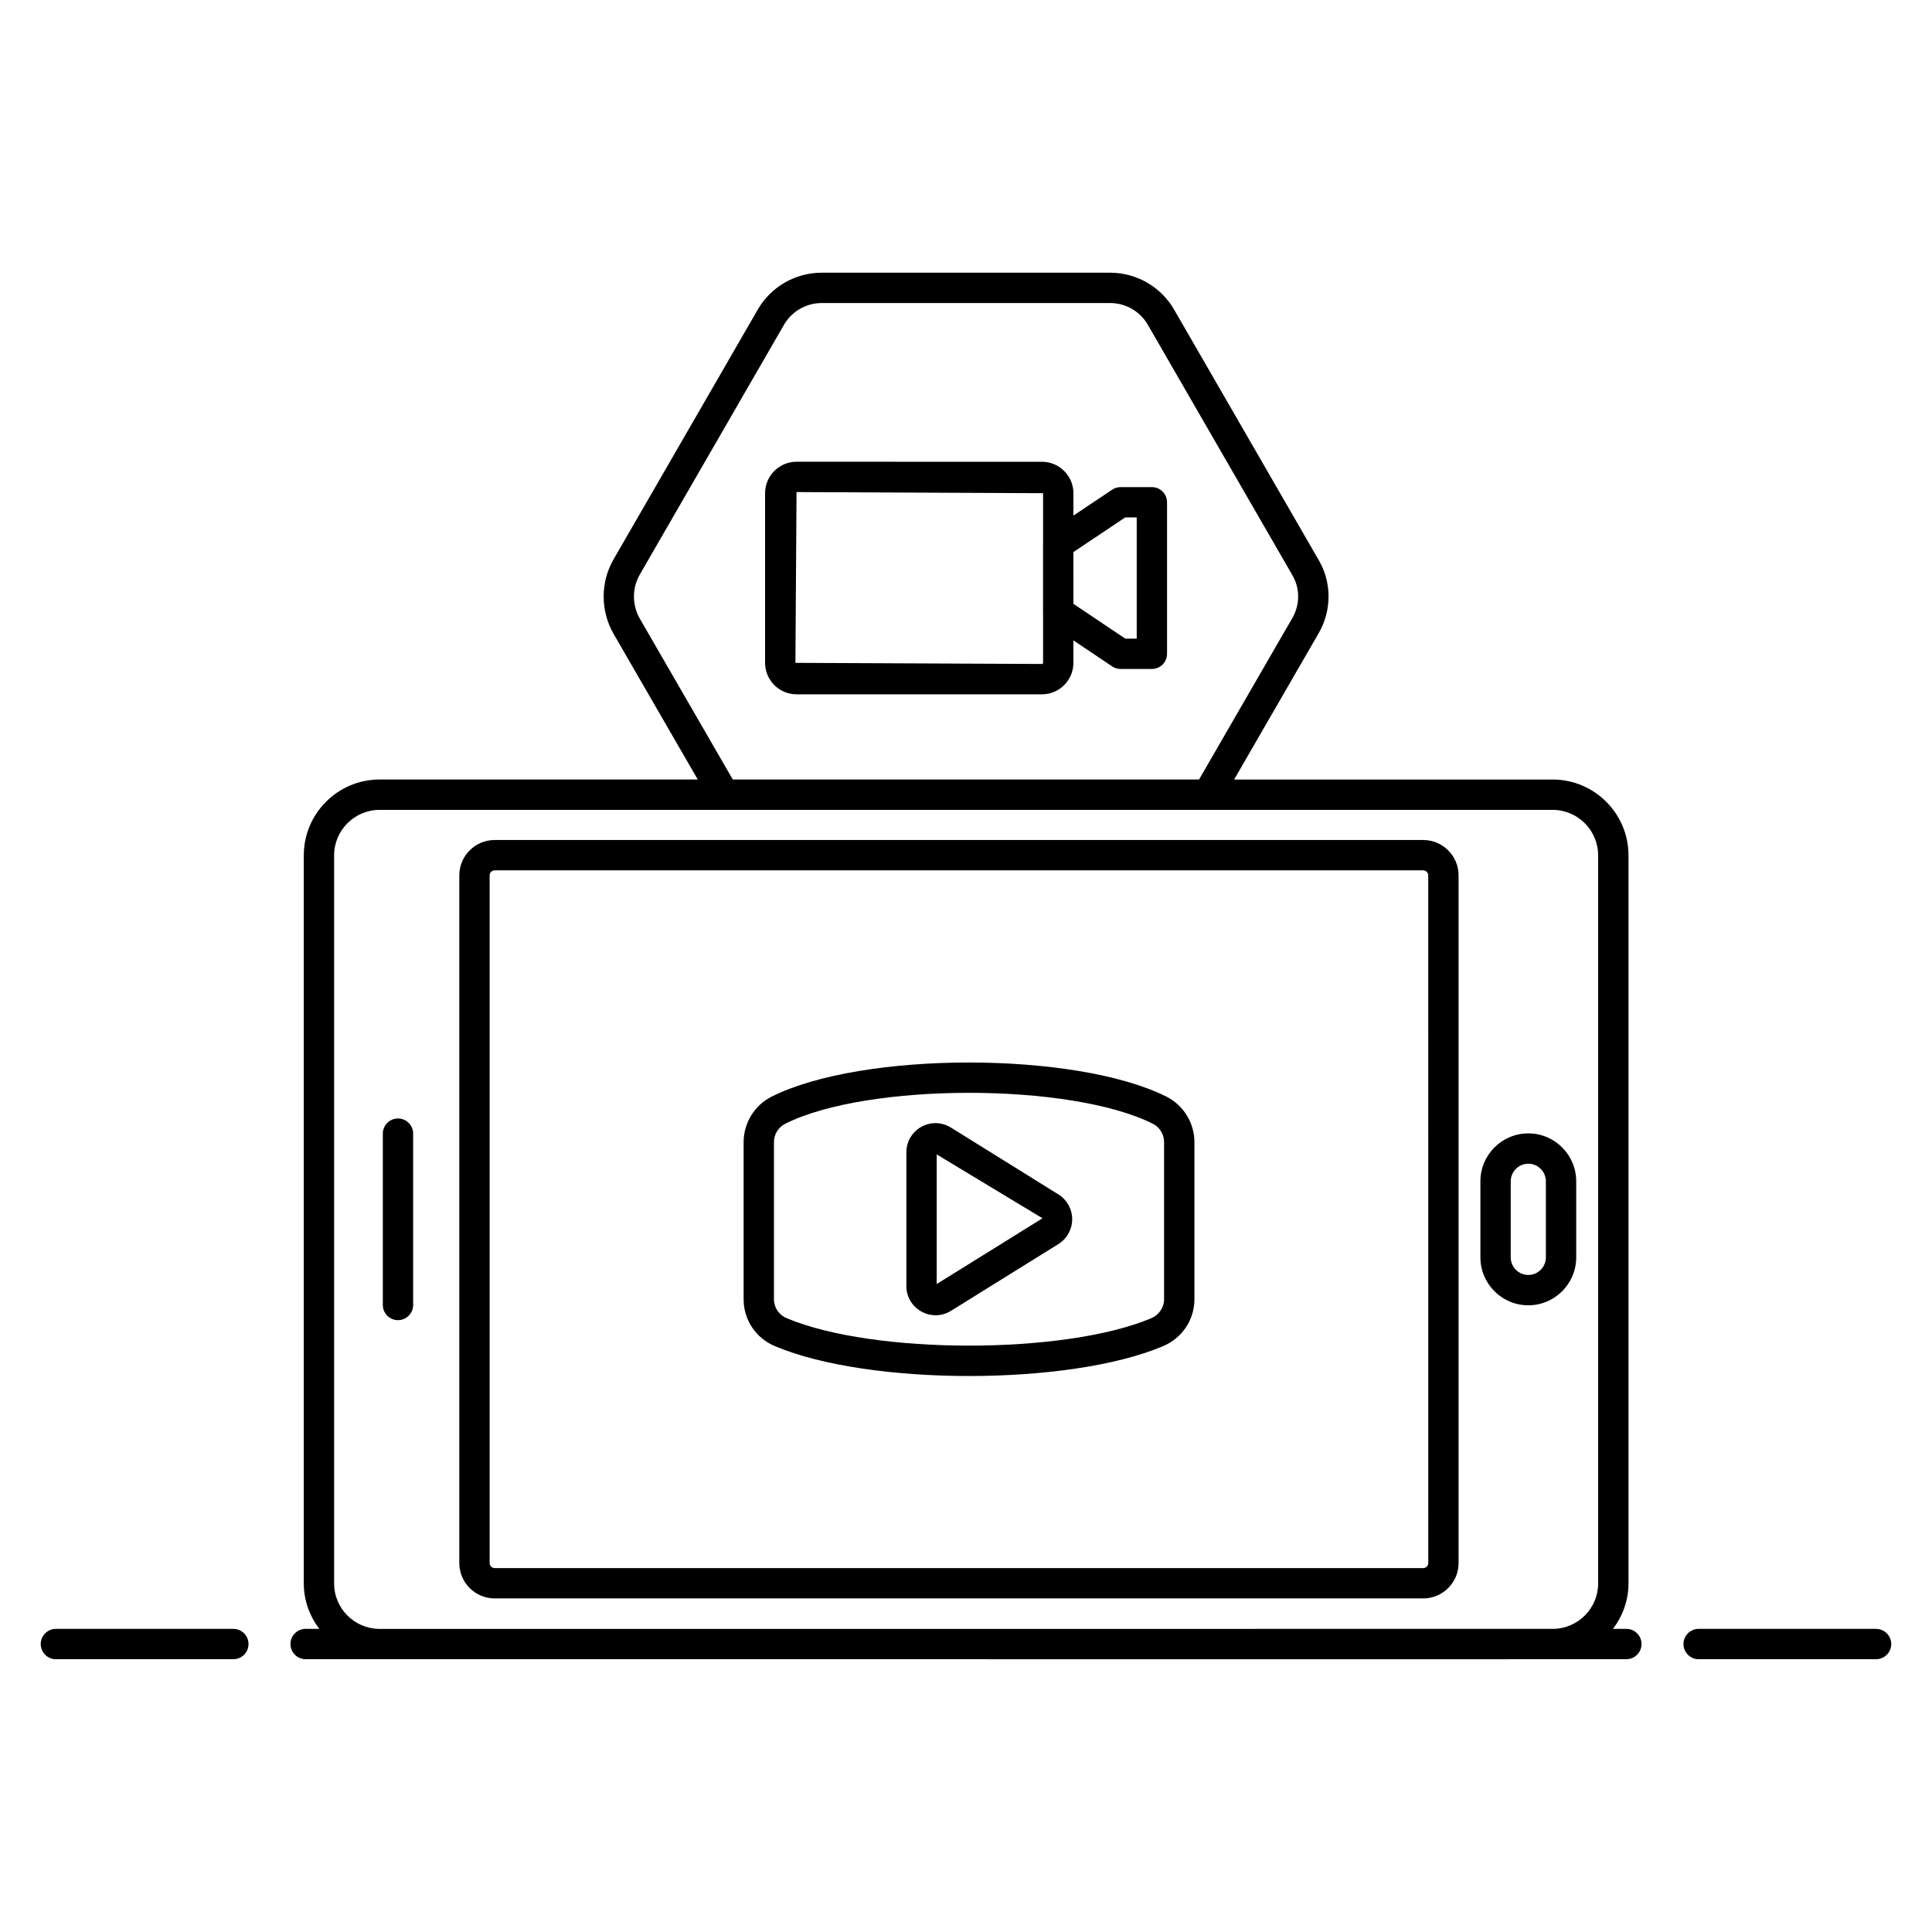
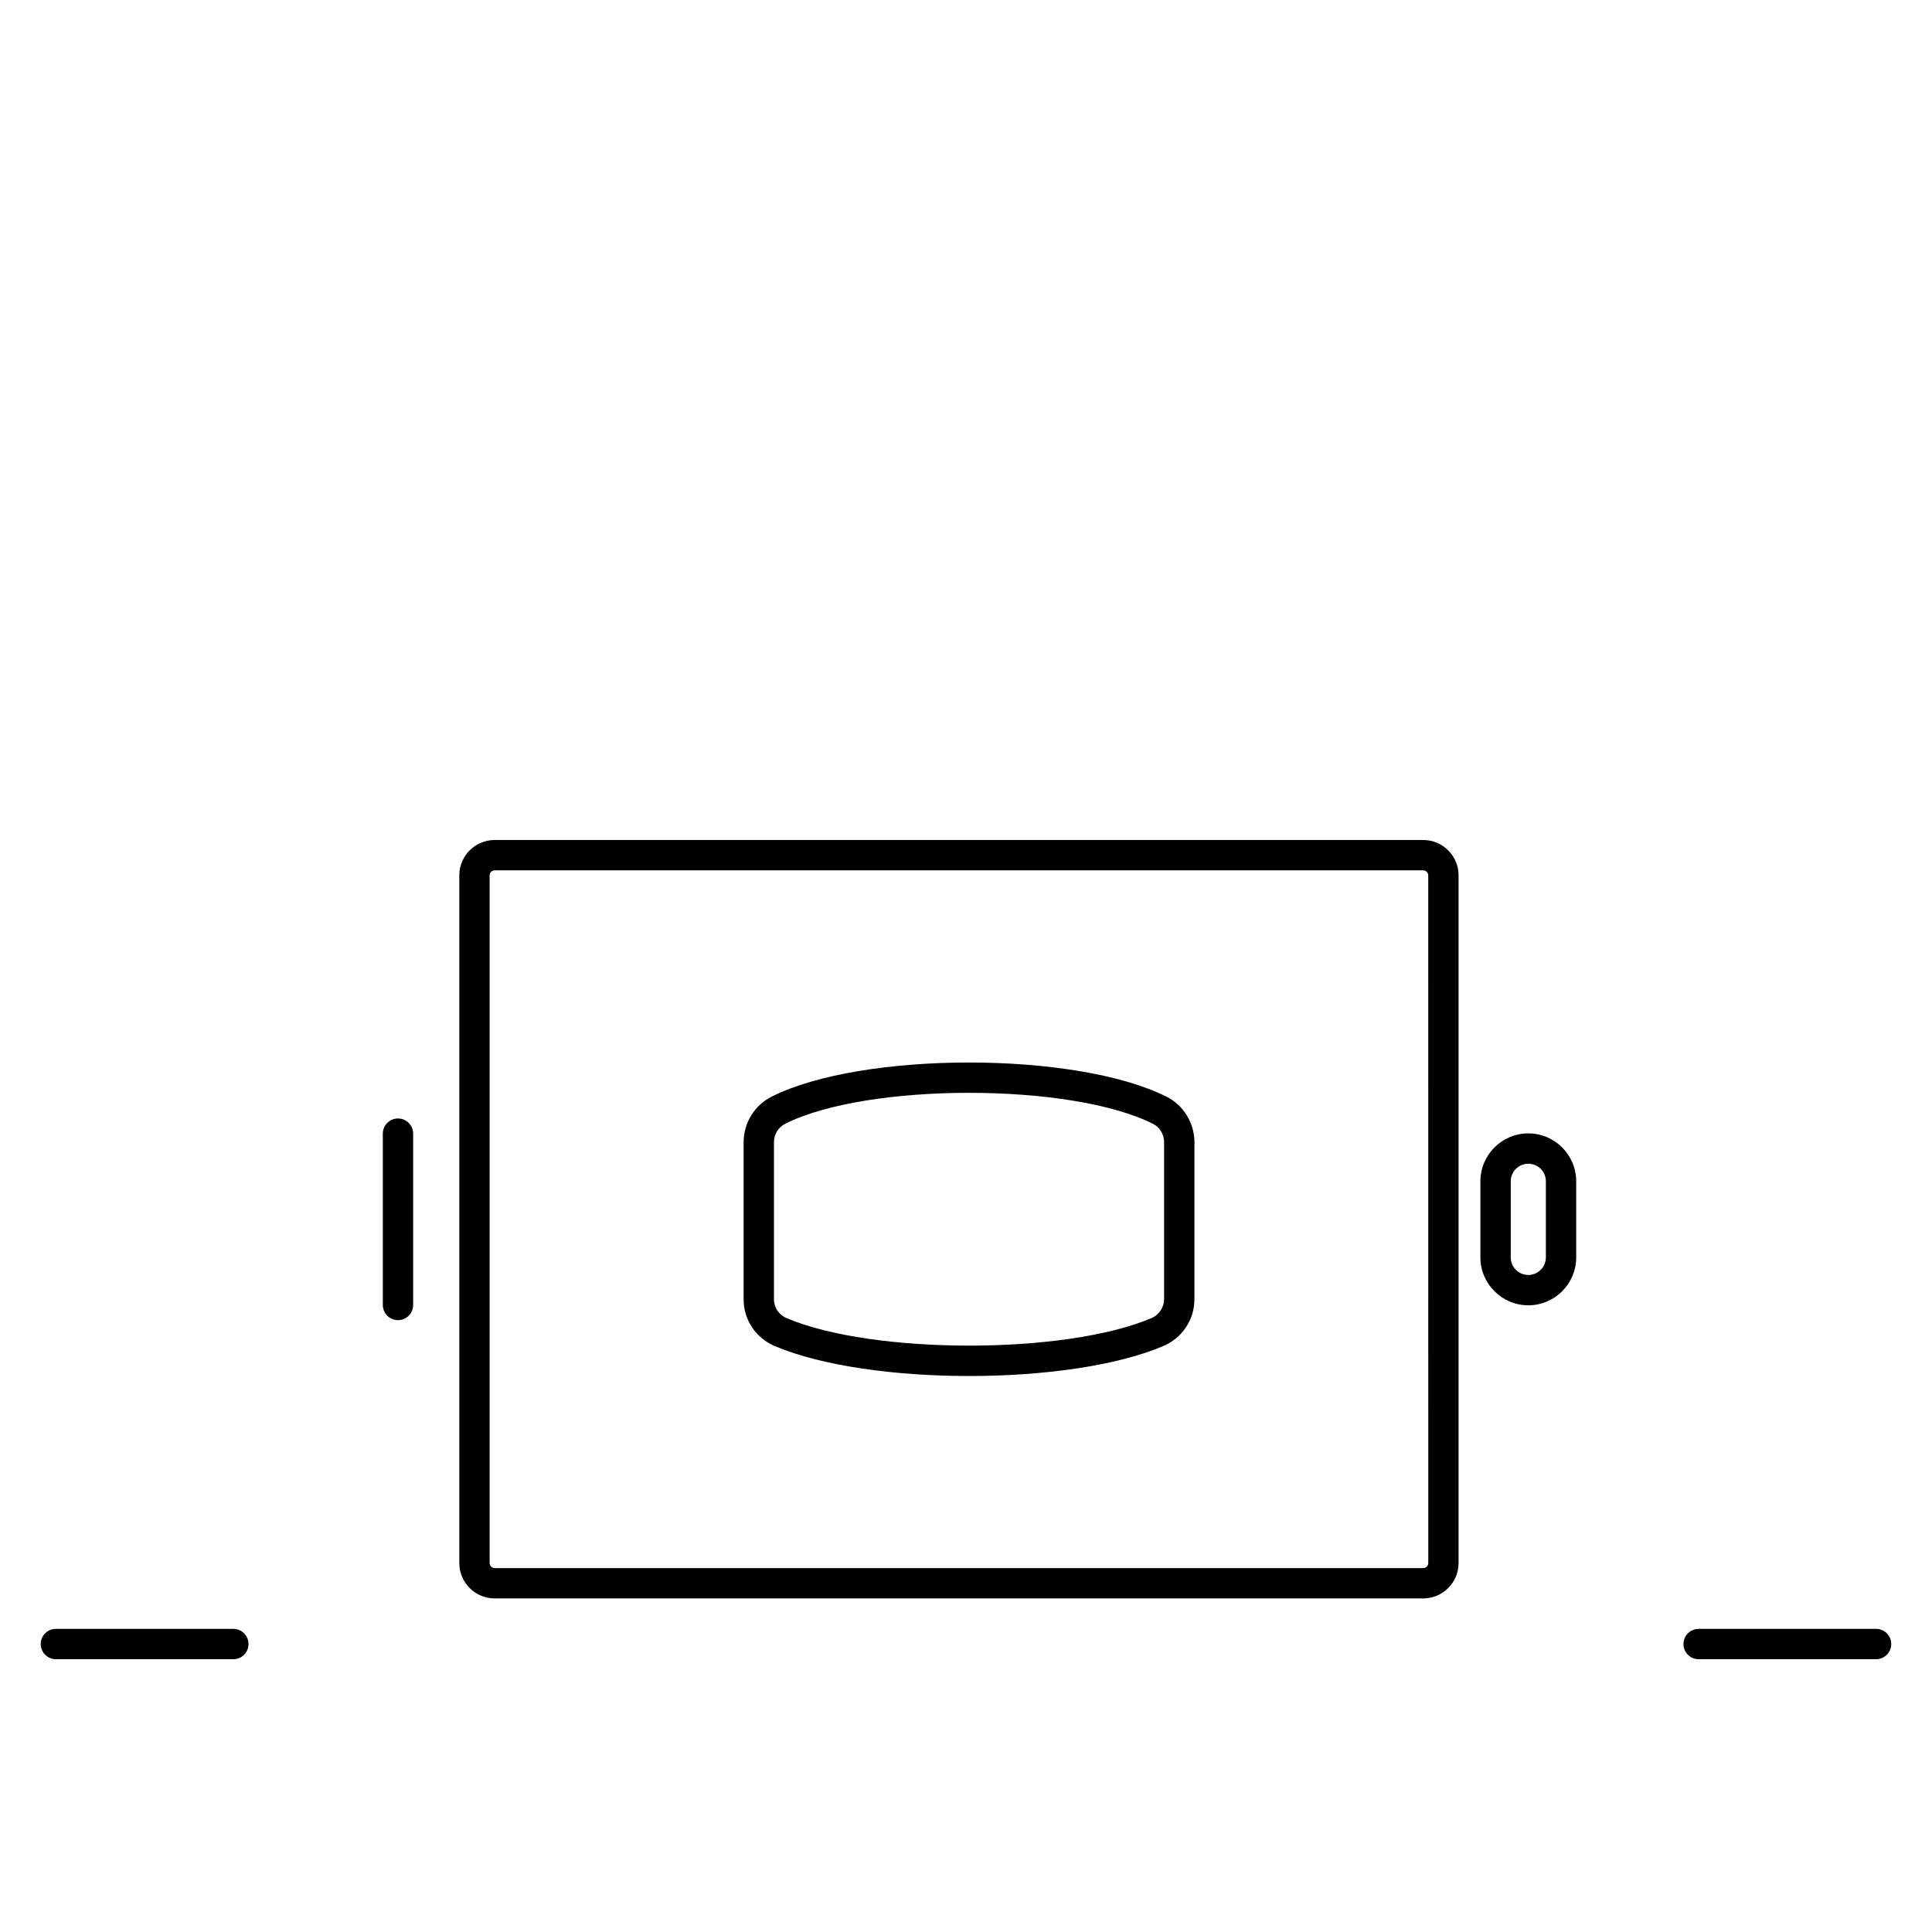
<svg xmlns="http://www.w3.org/2000/svg" fill="#000000" width="800px" height="800px" version="1.1" viewBox="144 144 512 512">
  <g>
    <path d="m641.18 575.67h-47.023c-2.219 0-4.019 1.801-4.019 4.019s1.801 4.019 4.019 4.019h47.023c2.219 0 4.019-1.801 4.019-4.019s-1.801-4.019-4.019-4.019z" />
    <path d="m205.84 575.67h-47.027c-2.219 0-4.019 1.801-4.019 4.019s1.801 4.019 4.019 4.019h47.027c2.219 0 4.019-1.801 4.019-4.019s-1.801-4.019-4.019-4.019z" />
-     <path d="m575 575.67h-3.543c2.543-3.367 4.109-7.508 4.109-12.039v-192.95c0-11.082-9.02-20.098-20.098-20.098h-84.414l22.328-38.641c3.598-6.102 3.59-13.652 0.016-19.645l-38.203-66.176c-3.469-6.078-9.98-9.852-16.996-9.852l-76.434-0.004c-7.012 0-13.523 3.773-16.984 9.836l-38.219 66.203c-3.445 6.008-3.449 13.508 0.004 19.609l22.348 38.668-84.309-0.004c-11.082 0-20.098 9.016-20.098 20.098v192.95c0 4.535 1.566 8.676 4.109 12.039h-3.621c-2.219 0-4.019 1.801-4.019 4.019s1.801 4.019 4.019 4.019c386.64 0.02 291.96 0.023 350.01 0 2.219 0 4.019-1.801 4.019-4.019-0.004-2.215-1.805-4.016-4.023-4.016zm-261.46-267.75c-2.043-3.609-2.047-8.059-0.016-11.605l38.223-66.211c2.043-3.574 5.879-5.797 10.012-5.797h76.434c4.137 0 7.973 2.223 10.023 5.816l38.238 66.238c2.098 3.519 2.094 7.926-0.027 11.527l-24.668 42.691h-123.56zm253.98 255.71c0 6.586-5.316 11.941-11.879 12.039l-311.22 0.004c-6.562-0.102-11.879-5.453-11.879-12.039v-192.95c0-6.648 5.41-12.059 12.059-12.059h310.86c6.648 0 12.059 5.41 12.059 12.059z" />
    <path d="m521.17 366.61h-246.07c-5.172 0-9.379 4.207-9.379 9.379v182.23c0 5.172 4.207 9.379 9.379 9.379h246.06c5.172 0 9.379-4.207 9.379-9.379v-182.23c0.004-5.168-4.203-9.379-9.375-9.379zm1.34 191.61c0 0.727-0.613 1.34-1.34 1.34h-246.07c-0.727 0-1.34-0.613-1.34-1.34v-182.23c0-0.727 0.613-1.34 1.34-1.34h246.06c0.727 0 1.34 0.613 1.34 1.34z" />
    <path d="m453.11 434.62c-24.09-12.066-80.629-12.051-104.61-0.004-4.516 2.258-7.434 6.981-7.434 12.035v41.691c0 5.477 3.301 10.363 8.371 12.426 24.93 10.516 77.773 10.523 102.7 0.012 5.098-2.106 8.395-6.988 8.395-12.438v-41.691c0-5.055-2.914-9.781-7.422-12.031zm-0.617 53.723c0 2.148-1.375 4.16-3.449 5.019-22.887 9.648-73.543 9.672-96.531-0.02-2.074-0.844-3.406-2.809-3.406-5v-41.691c0-2.035 1.172-3.938 2.992-4.848 21.73-10.914 75.586-10.934 97.418 0.004 1.805 0.906 2.977 2.805 2.977 4.844z" />
-     <path d="m424.52 460.55-28.496-17.719c-1.246-0.777-2.664-1.191-4.109-1.191-4.254 0-7.719 3.461-7.719 7.711v35.48c0 5.988 6.602 9.758 11.812 6.562l28.562-17.754c2.25-1.449 3.586-3.914 3.57-6.594-0.016-2.652-1.367-5.078-3.621-6.496zm-32.285 23.73v-34.344l28.039 16.918z" />
-     <path d="m355.09 328h65.039c4.594 0 8.336-3.738 8.336-8.336v-5.953l10.27 6.891c0.664 0.441 1.445 0.68 2.238 0.68h8.285c2.219 0 4.019-1.801 4.019-4.019v-40.156c0-2.219-1.801-4.019-4.019-4.019h-8.285c-0.797 0-1.57 0.234-2.234 0.68l-10.273 6.867v-5.926c0-4.598-3.742-8.336-8.336-8.336l-65.039-0.008c-4.594 0-8.336 3.738-8.336 8.336v44.961c-0.004 4.598 3.738 8.34 8.336 8.34zm73.375-37.699 13.73-9.176h3.047v32.117h-3.039l-13.734-9.215zm-73.375-15.898 65.336 0.297v13.414c0 0.016-0.012 0.027-0.012 0.043v18.004c0 0.016 0.012 0.027 0.012 0.043v13.457c0 0.164-0.137 0.297-0.297 0.297l-65.336-0.297z" />
    <path d="m249.47 440.41c-2.219 0-4.019 1.801-4.019 4.019v45.406c0 2.219 1.801 4.019 4.019 4.019s4.019-1.801 4.019-4.019v-45.406c0-2.219-1.801-4.019-4.019-4.019z" />
    <path d="m549.02 444.36c-7.004 0-12.699 5.695-12.699 12.695v20.164c0 7 5.695 12.699 12.699 12.699 6.996 0 12.691-5.699 12.691-12.699v-20.164c0-7-5.695-12.695-12.691-12.695zm4.652 32.859c0 2.57-2.09 4.66-4.652 4.66-2.57 0-4.66-2.09-4.66-4.66v-20.164c0-2.566 2.09-4.656 4.66-4.656 2.566 0 4.652 2.09 4.652 4.656z" />
  </g>
</svg>